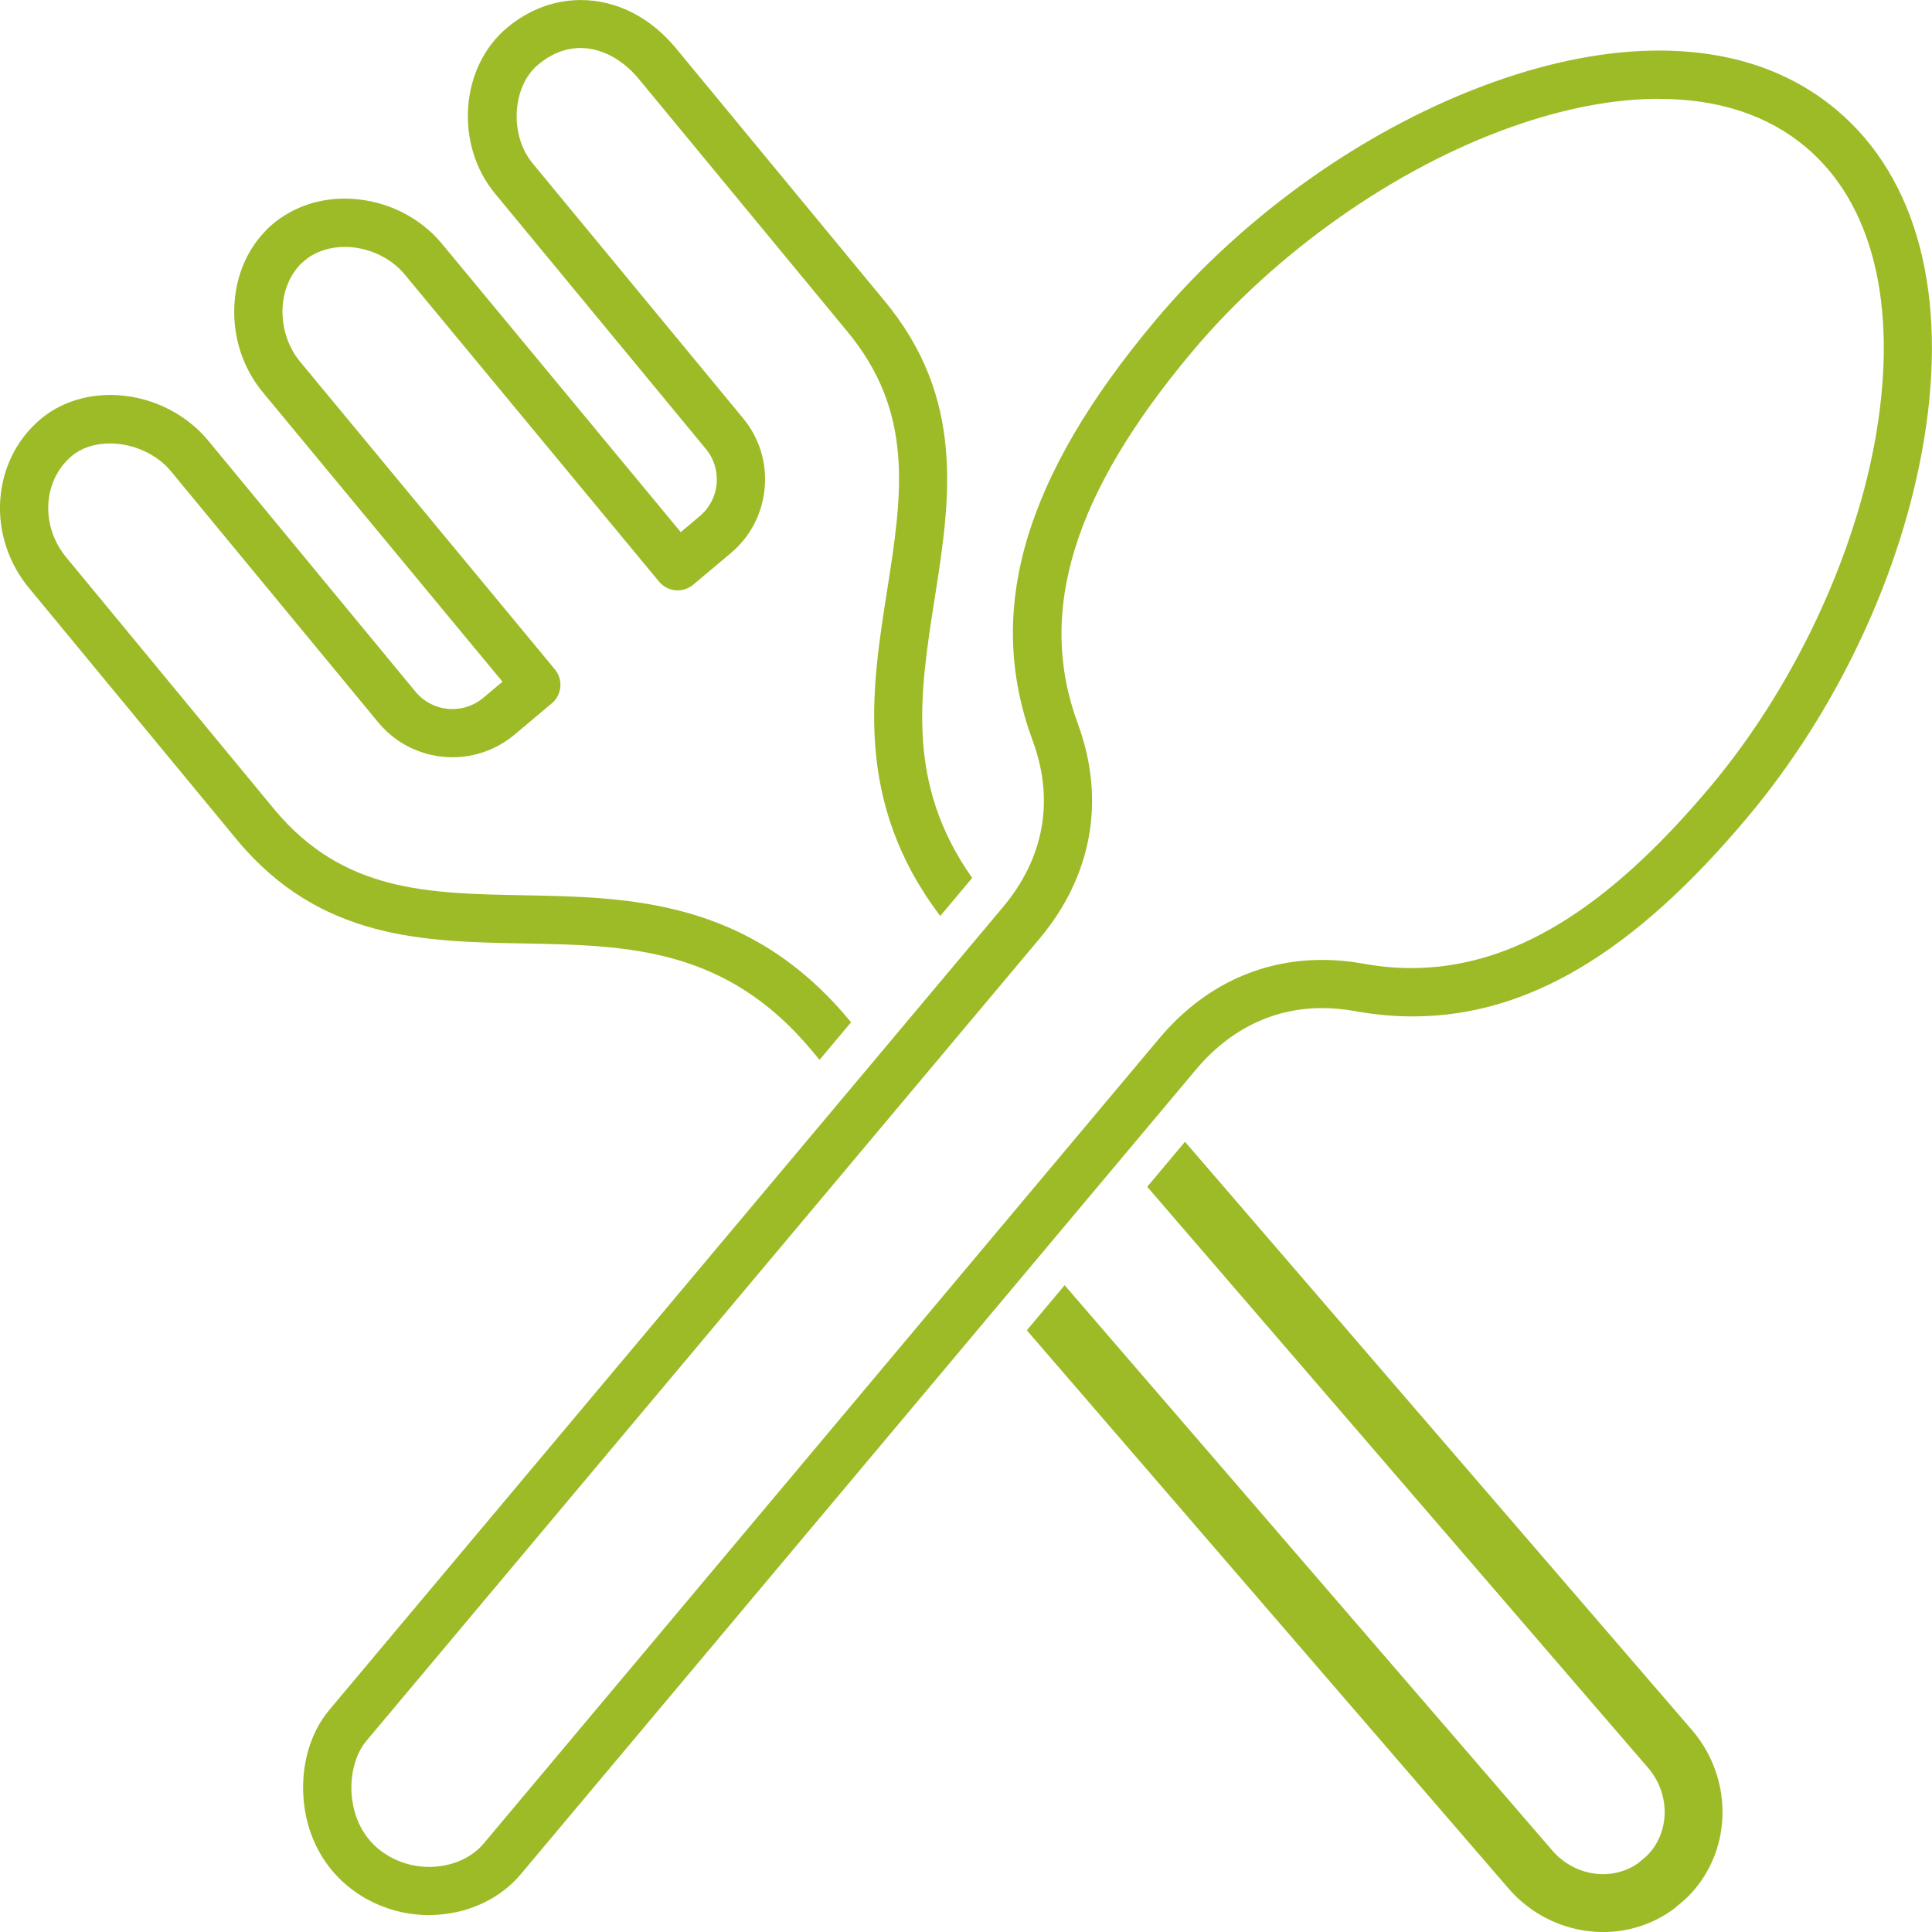
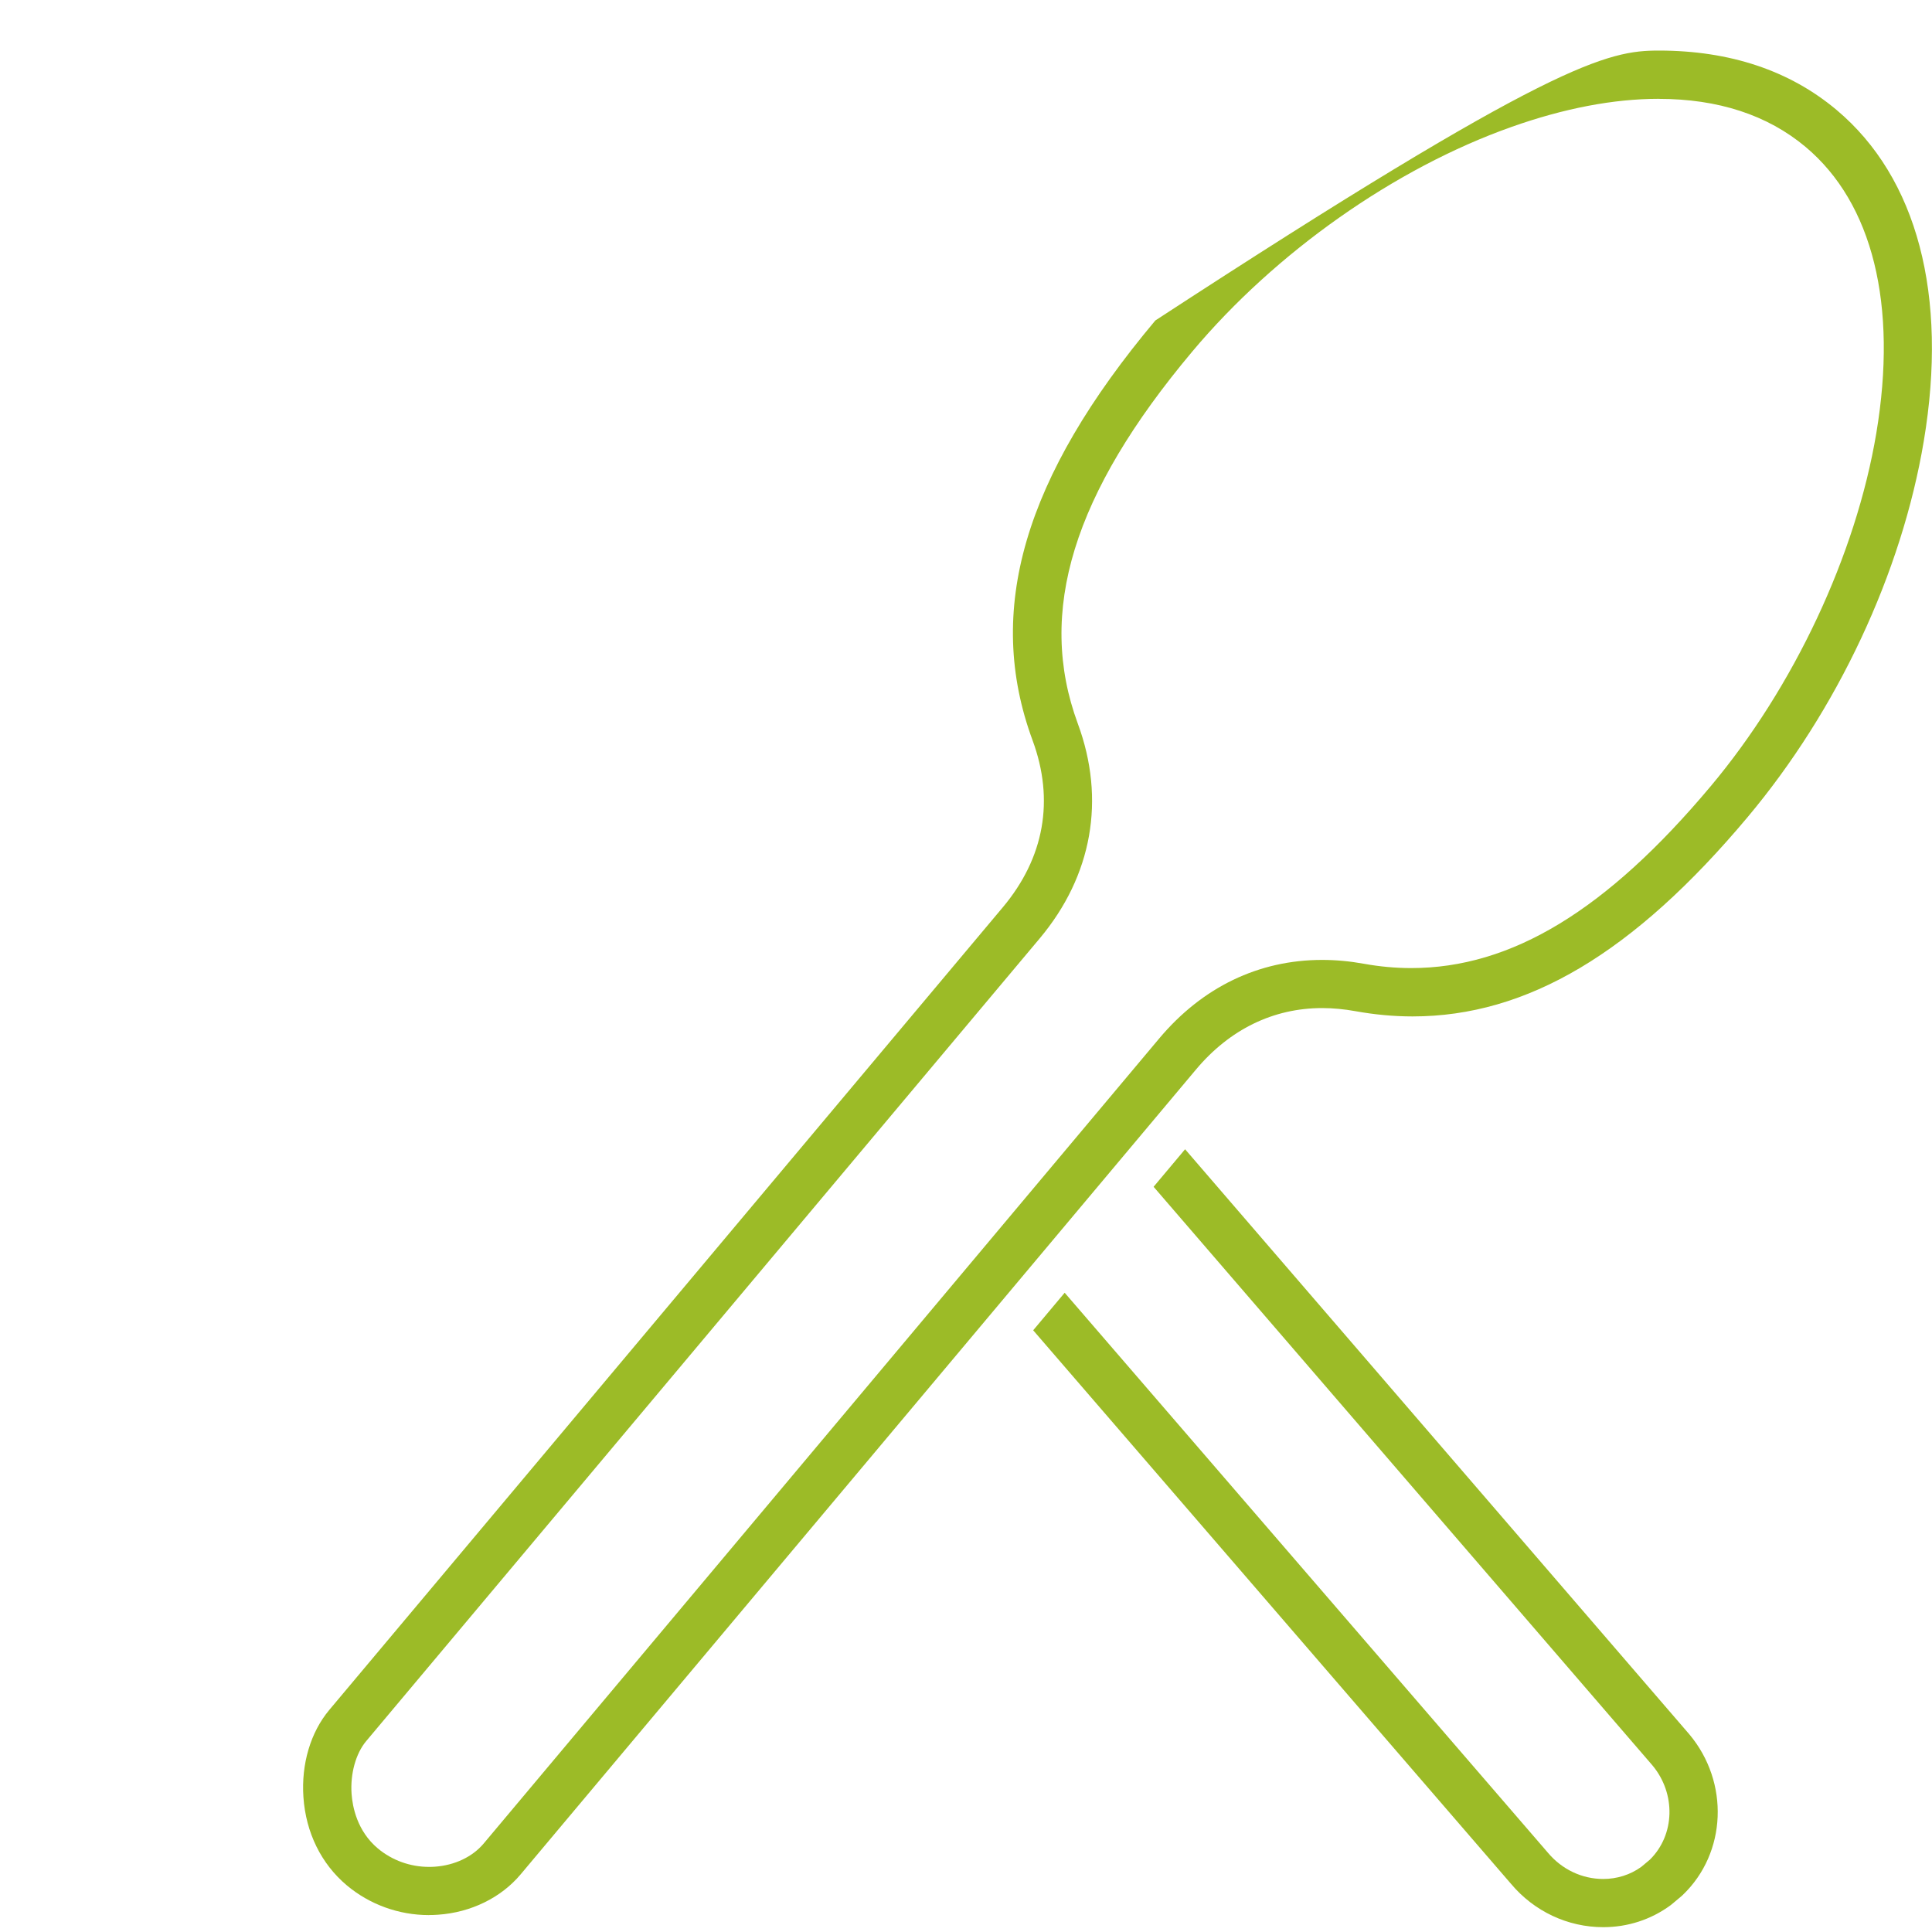
<svg xmlns="http://www.w3.org/2000/svg" width="120" height="120" viewBox="0 0 120 120" fill="none">
  <g clip-path="url(#clip0_2345_9600)">
-     <path d="M50.379 65.199C45.039 58.833 38.955 58.719 32.517 58.599C26.322 58.485 19.92 58.365 14.775 52.233L1.839 36.567C-0.867 33.342 -0.552 28.611 2.538 26.019C3.681 25.059 5.211 24.531 6.843 24.531C9.165 24.531 11.43 25.575 12.897 27.324L25.821 42.981C26.385 43.653 27.216 44.04 28.101 44.04C28.803 44.04 29.484 43.791 30.021 43.341L31.209 42.342L16.347 24.393C14.979 22.761 14.343 20.583 14.604 18.414C14.796 16.812 15.459 15.393 16.521 14.31C16.563 14.262 16.596 14.229 16.629 14.196C16.737 14.091 16.851 13.992 16.965 13.896C17.082 13.797 17.202 13.701 17.328 13.611C17.367 13.584 17.406 13.557 17.445 13.533C18.591 12.747 19.959 12.336 21.411 12.336C21.552 12.336 21.693 12.339 21.834 12.348C24.015 12.468 26.055 13.476 27.426 15.111L42.282 33.051L43.455 32.067C44.067 31.554 44.442 30.834 44.511 30.039C44.58 29.244 44.337 28.47 43.824 27.861L30.783 12.066C28.224 9.018 28.557 4.188 31.488 1.728C32.835 0.6 34.416 0.003 36.066 0.003C38.265 0.003 40.35 1.047 41.937 2.94L54.873 18.609C60.009 24.732 59.016 31.056 58.053 37.176C57.126 43.083 56.247 48.666 60.384 54.531L58.401 56.892C53.034 49.809 54.126 42.855 55.095 36.708C56.031 30.753 56.838 25.611 52.572 20.523L39.636 4.854C38.637 3.663 37.332 2.982 36.054 2.982C35.127 2.982 34.239 3.333 33.414 4.023C31.794 5.382 31.632 8.418 33.087 10.152L46.128 25.947C47.151 27.165 47.637 28.713 47.496 30.303C47.358 31.896 46.605 33.336 45.381 34.365L43.053 36.318C42.783 36.543 42.444 36.669 42.093 36.669C42.048 36.669 42 36.669 41.955 36.663C41.559 36.627 41.19 36.432 40.935 36.126L25.125 17.031C24.3 16.047 23.007 15.417 21.669 15.342C21.582 15.336 21.495 15.336 21.411 15.336C20.544 15.336 19.743 15.579 19.095 16.041L18.732 16.344C18.09 16.977 17.697 17.811 17.58 18.774C17.421 20.106 17.82 21.489 18.651 22.479L34.467 41.58C34.989 42.213 34.905 43.155 34.275 43.683L31.947 45.639C30.873 46.539 29.511 47.034 28.107 47.034C26.331 47.034 24.657 46.257 23.52 44.901L10.596 29.244C9.714 28.194 8.268 27.543 6.816 27.543C5.895 27.543 5.061 27.819 4.464 28.317C2.64 29.847 2.493 32.691 4.143 34.653L17.079 50.322C21.339 55.398 26.544 55.497 32.571 55.608C39.081 55.728 46.458 55.866 52.677 63.276L52.86 63.495L50.904 65.826L50.379 65.202V65.199Z" fill="#9CBB27" />
-     <path d="M73.605 70.914L71.256 73.713L102.396 109.839C103.776 111.483 103.719 113.865 102.273 115.284L101.757 115.716C100.107 116.892 97.755 116.535 96.375 114.891L66.126 79.827L63.777 82.626L93.618 117.204C95.157 119.04 97.368 120.003 99.576 120.003C101.103 120.003 102.63 119.541 103.929 118.587C103.959 118.563 103.992 118.539 104.022 118.515L104.634 117.999C104.664 117.975 104.691 117.948 104.721 117.921C107.571 115.2 107.757 110.634 105.15 107.526L73.602 70.917L73.605 70.914Z" fill="#9CBB27" />
    <path d="M99.579 119.7C97.374 119.7 95.289 118.719 93.852 117.009L64.173 82.626L66.129 80.295L96.15 115.083C97.017 116.115 98.265 116.706 99.576 116.706C100.437 116.706 101.253 116.448 101.937 115.959L102.471 115.512C104.043 113.97 104.103 111.399 102.63 109.644L71.652 73.713L73.608 71.382L104.925 107.718C107.43 110.703 107.25 115.089 104.517 117.702C104.493 117.726 104.469 117.747 104.445 117.768L103.833 118.281C103.809 118.302 103.785 118.32 103.758 118.341C102.546 119.229 101.103 119.7 99.582 119.7H99.579Z" fill="#9CBB27" />
-     <path d="M26.643 118.95C24.771 118.95 22.959 118.293 21.54 117.102C19.953 115.77 18.996 113.826 18.846 111.624C18.705 109.569 19.29 107.595 20.451 106.209L62.283 56.358C64.866 53.28 65.505 49.692 64.134 45.981C61.164 37.932 63.585 29.649 71.76 19.905C77.349 13.245 85.044 7.833 92.871 5.061C96.465 3.789 99.882 3.141 103.032 3.141C107.442 3.141 111.156 4.38 114.069 6.825C119.082 11.031 121.008 18.339 119.49 27.396C118.119 35.586 114.126 44.106 108.537 50.766C101.46 59.202 94.851 63.129 87.738 63.132C86.574 63.132 85.38 63.021 84.183 62.805C83.484 62.679 82.791 62.613 82.122 62.613C79.092 62.613 76.38 63.933 74.286 66.429L32.337 116.421C31.119 117.87 29.253 118.785 27.216 118.926C27.024 118.941 26.829 118.947 26.64 118.947L26.643 118.95ZM103.026 6.138C100.224 6.138 97.146 6.726 93.873 7.887C86.64 10.449 79.233 15.663 74.055 21.834C66.642 30.666 64.383 38.01 66.945 44.946C68.685 49.656 67.842 54.393 64.578 58.287L22.749 108.138C22.098 108.912 21.75 110.169 21.837 111.42C21.894 112.221 22.179 113.727 23.469 114.81C24.351 115.548 25.479 115.956 26.646 115.956C26.769 115.956 26.889 115.953 27.012 115.944C28.242 115.857 29.349 115.332 30.045 114.501L71.994 64.509C74.676 61.311 78.18 59.622 82.125 59.622C82.974 59.622 83.847 59.703 84.72 59.862C85.701 60.039 86.688 60.129 87.654 60.129C93.879 60.129 99.786 56.544 106.245 48.846C111.423 42.675 115.272 34.473 116.541 26.907C117.876 18.936 116.316 12.621 112.149 9.126C109.788 7.146 106.719 6.141 103.026 6.141V6.138Z" fill="#9CBB27" />
+     <path d="M26.643 118.95C24.771 118.95 22.959 118.293 21.54 117.102C19.953 115.77 18.996 113.826 18.846 111.624C18.705 109.569 19.29 107.595 20.451 106.209L62.283 56.358C64.866 53.28 65.505 49.692 64.134 45.981C61.164 37.932 63.585 29.649 71.76 19.905C96.465 3.789 99.882 3.141 103.032 3.141C107.442 3.141 111.156 4.38 114.069 6.825C119.082 11.031 121.008 18.339 119.49 27.396C118.119 35.586 114.126 44.106 108.537 50.766C101.46 59.202 94.851 63.129 87.738 63.132C86.574 63.132 85.38 63.021 84.183 62.805C83.484 62.679 82.791 62.613 82.122 62.613C79.092 62.613 76.38 63.933 74.286 66.429L32.337 116.421C31.119 117.87 29.253 118.785 27.216 118.926C27.024 118.941 26.829 118.947 26.64 118.947L26.643 118.95ZM103.026 6.138C100.224 6.138 97.146 6.726 93.873 7.887C86.64 10.449 79.233 15.663 74.055 21.834C66.642 30.666 64.383 38.01 66.945 44.946C68.685 49.656 67.842 54.393 64.578 58.287L22.749 108.138C22.098 108.912 21.75 110.169 21.837 111.42C21.894 112.221 22.179 113.727 23.469 114.81C24.351 115.548 25.479 115.956 26.646 115.956C26.769 115.956 26.889 115.953 27.012 115.944C28.242 115.857 29.349 115.332 30.045 114.501L71.994 64.509C74.676 61.311 78.18 59.622 82.125 59.622C82.974 59.622 83.847 59.703 84.72 59.862C85.701 60.039 86.688 60.129 87.654 60.129C93.879 60.129 99.786 56.544 106.245 48.846C111.423 42.675 115.272 34.473 116.541 26.907C117.876 18.936 116.316 12.621 112.149 9.126C109.788 7.146 106.719 6.141 103.026 6.141V6.138Z" fill="#9CBB27" />
  </g>
  <defs>
    <clipPath id="clip0_2345_9600">
      <rect width="120" height="120" fill="white" />
    </clipPath>
  </defs>
</svg>